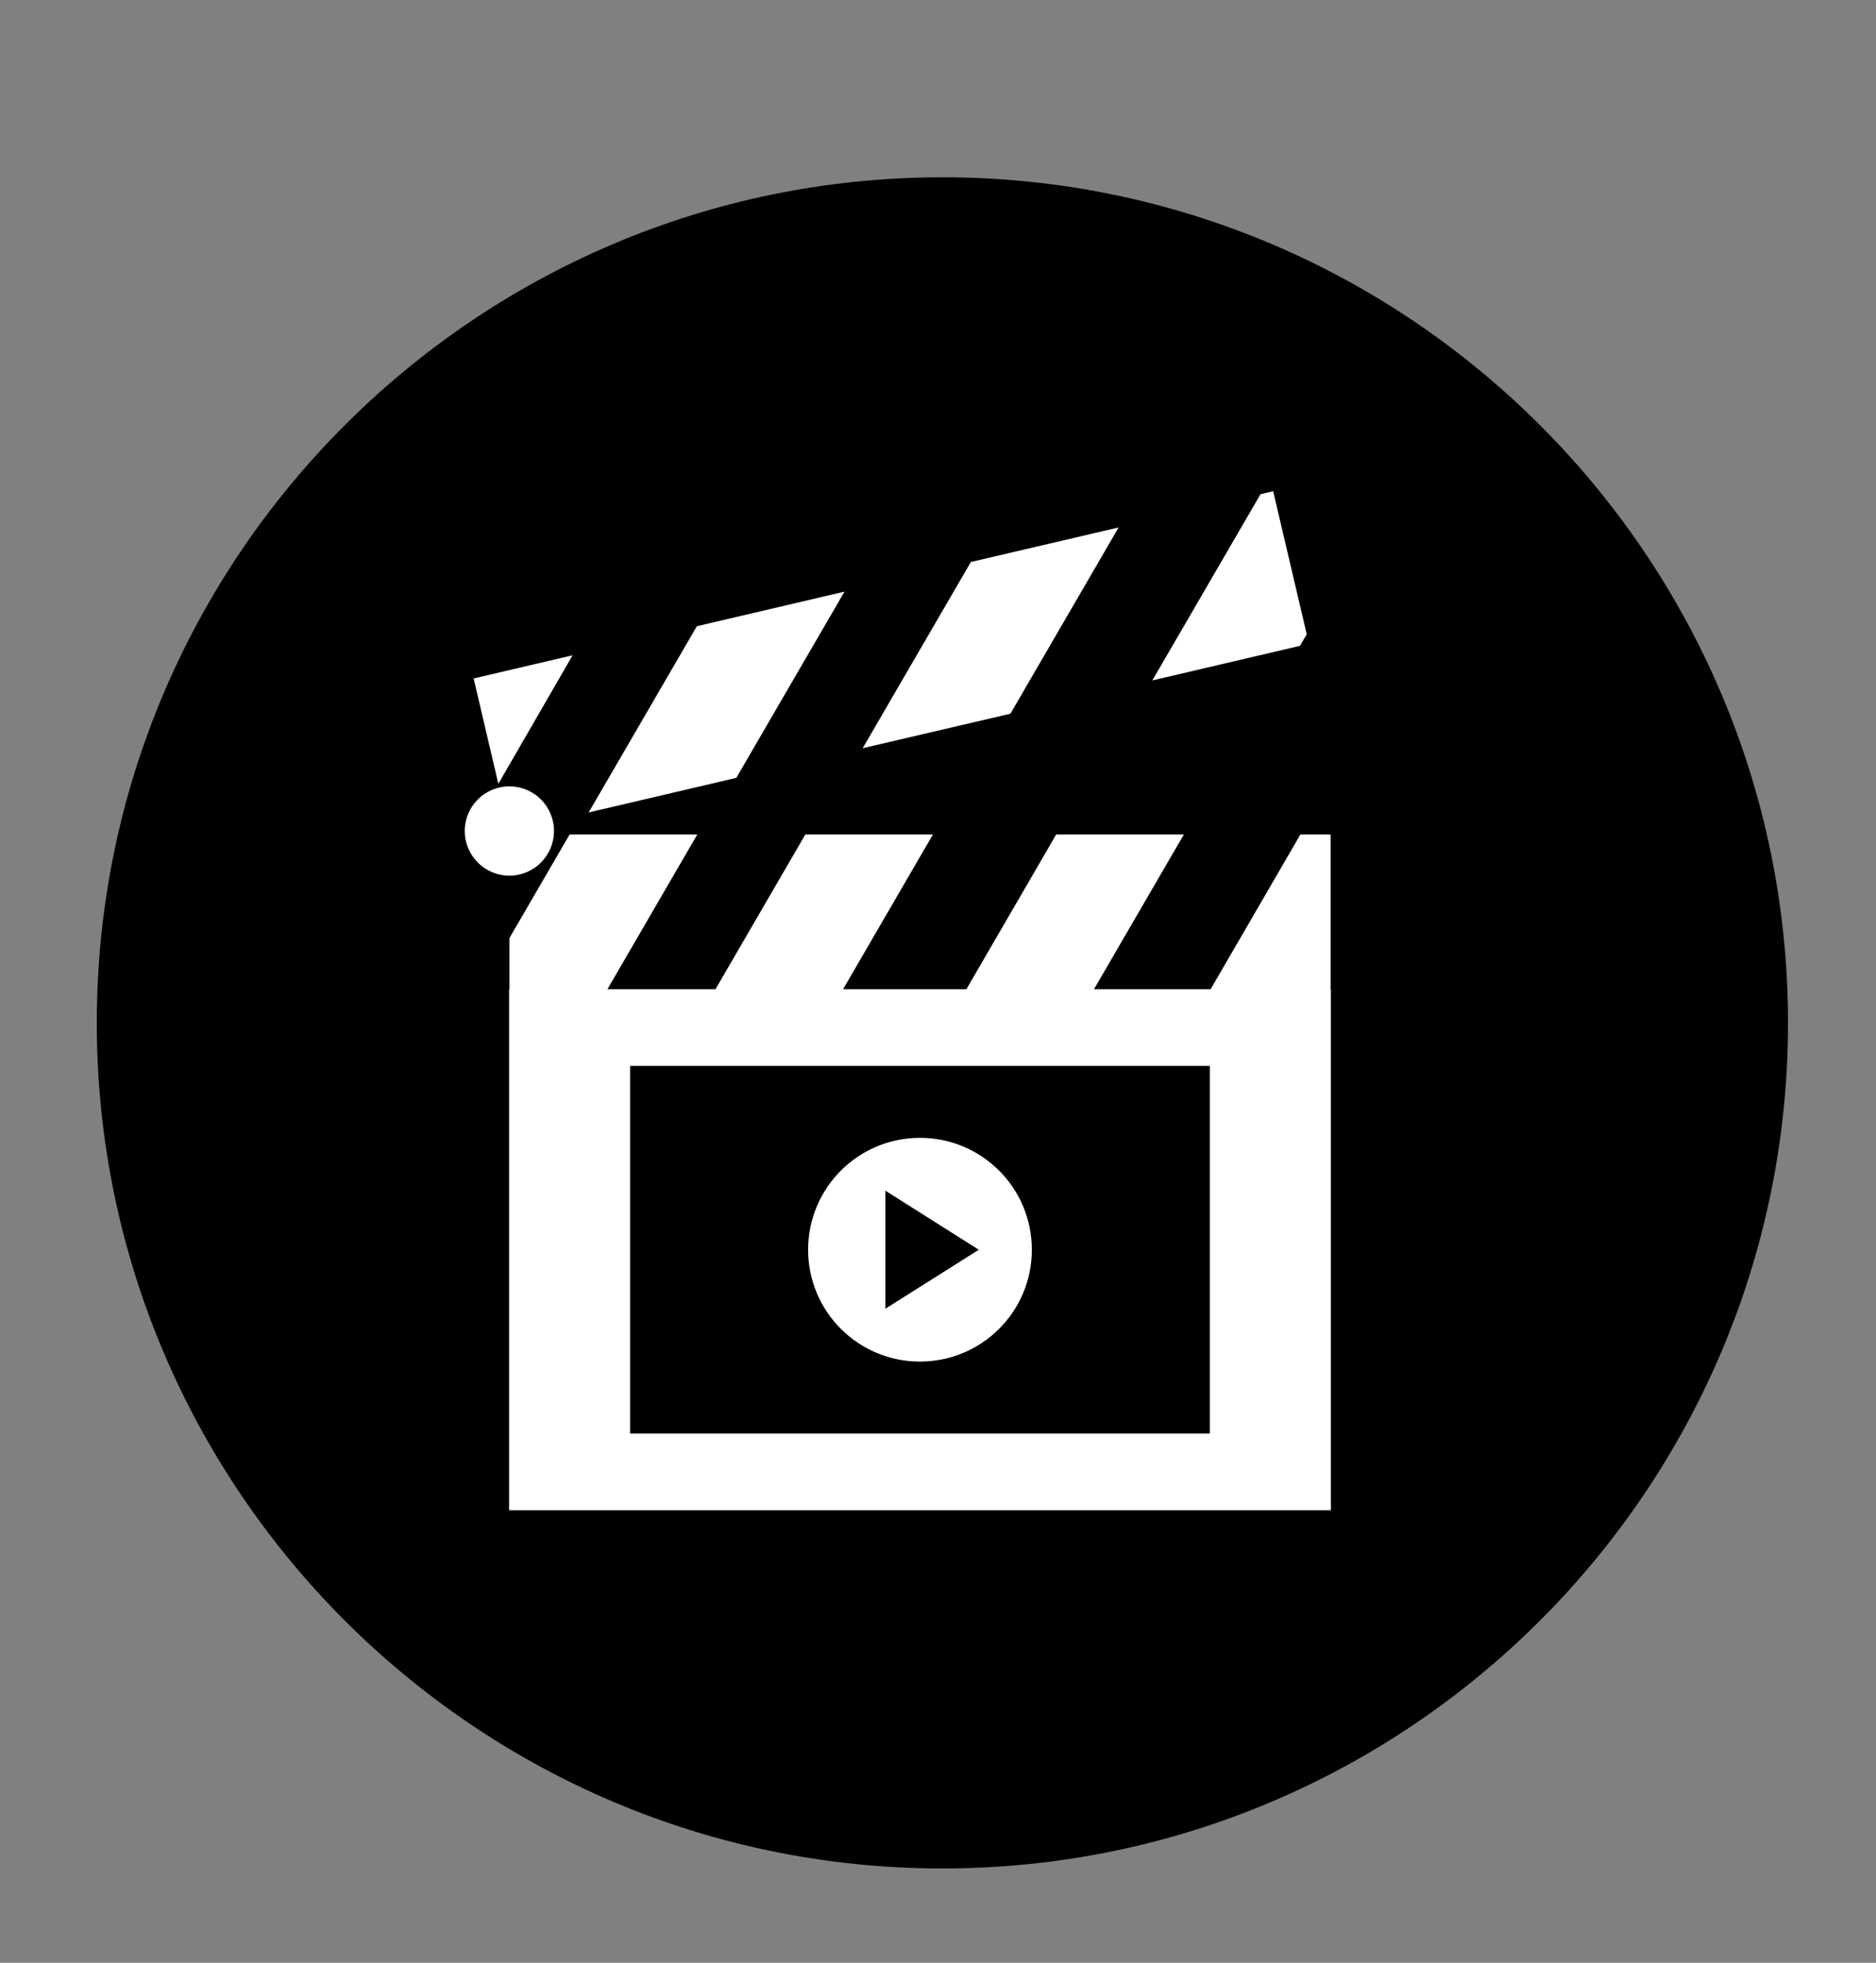
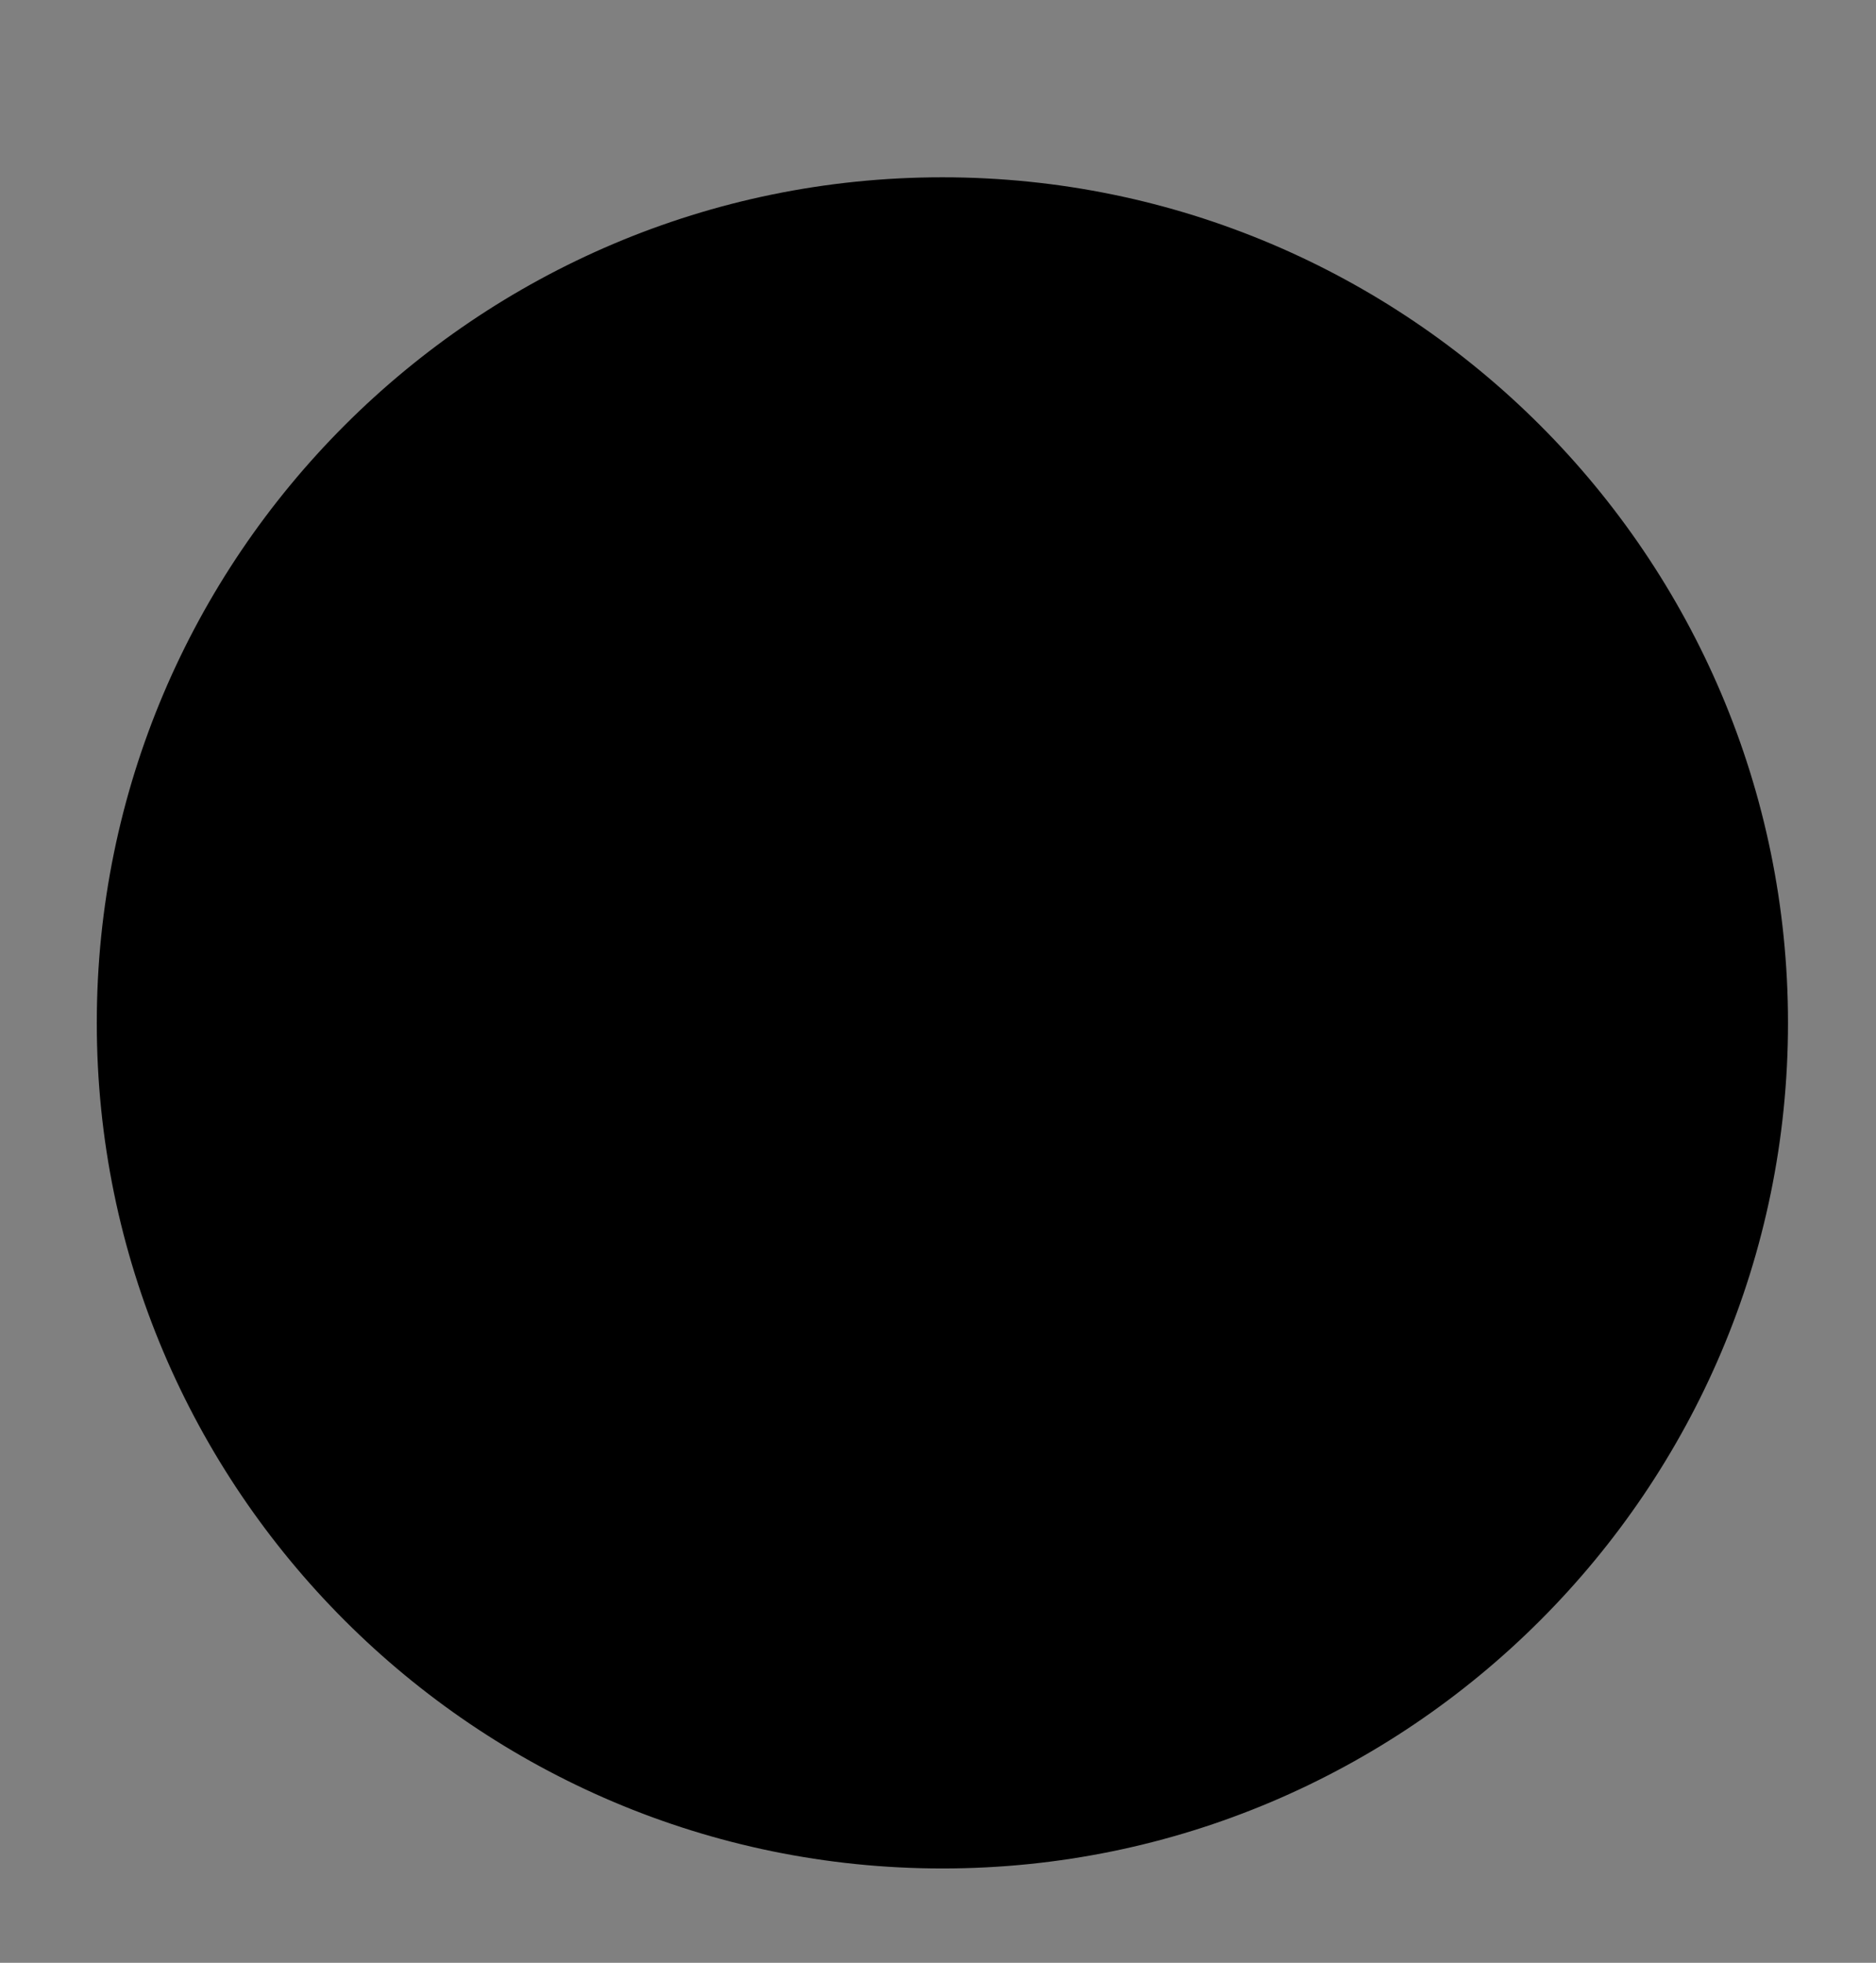
<svg xmlns="http://www.w3.org/2000/svg" id="Capa_1" viewBox="0 0 258.17 270.12">
  <rect x="0" y="0" width="258.17" height="270.12" fill="#808080" stroke="none" />
  <defs>
    <style>.cls-1{fill:#00000;}.cls-2{fill:#00000;}.cls-3{fill:#fff;fill-rule:evenodd;}</style>
  </defs>
  <g>
    <circle class="cls-2" cx="129.69" cy="140.77" r="112.9" />
    <path class="cls-1" d="M129.69,257.14c-64.17,0-116.37-52.2-116.37-116.37S65.52,24.4,129.69,24.4s116.37,52.2,116.37,116.37-52.2,116.37-116.37,116.37Zm0-225.81c-60.34,0-109.44,49.09-109.44,109.44s49.09,109.44,109.44,109.44,109.44-49.09,109.44-109.44S190.03,31.33,129.69,31.33Z" />
  </g>
-   <path class="cls-3" d="M173.47,68.01l1.74-.41,4.62,19.69-.93,1.59-20.32,4.76,14.89-25.63Zm-46.87,88.58c8.51,0,15.4,6.89,15.4,15.4s-6.89,15.39-15.4,15.39-15.39-6.89-15.39-15.39,6.89-15.4,15.39-15.4h0Zm-4.76,7.27l12.86,8.13-12.86,8.12v-16.25Zm-51.77-27.73h.03v-7.02l8.29-14.27h17.57l-12.37,21.3h14.87l12.37-21.3h17.56l-12.37,21.3h16.97l12.36-21.3h17.57l-12.37,21.3h16.05l12.36-21.3h4.16v21.3h.03v71.7H70.06v-71.7Zm16.65,10.56h79.78v50.59H86.71v-50.59Zm-16.62-38.47c3.39,0,6.14,2.75,6.14,6.14s-2.75,6.15-6.14,6.15-6.14-2.75-6.14-6.15,2.75-6.14,6.14-6.14h0Zm-4.92-14.85l13.62-3.19-10.22,17.69-3.4-14.51Zm30.72-7.19l20.32-4.76-14.89,25.63-20.32,4.76,14.89-25.63Zm37.71-8.84l20.33-4.75-14.89,25.63-20.33,4.75,14.89-25.63Z" />
</svg>